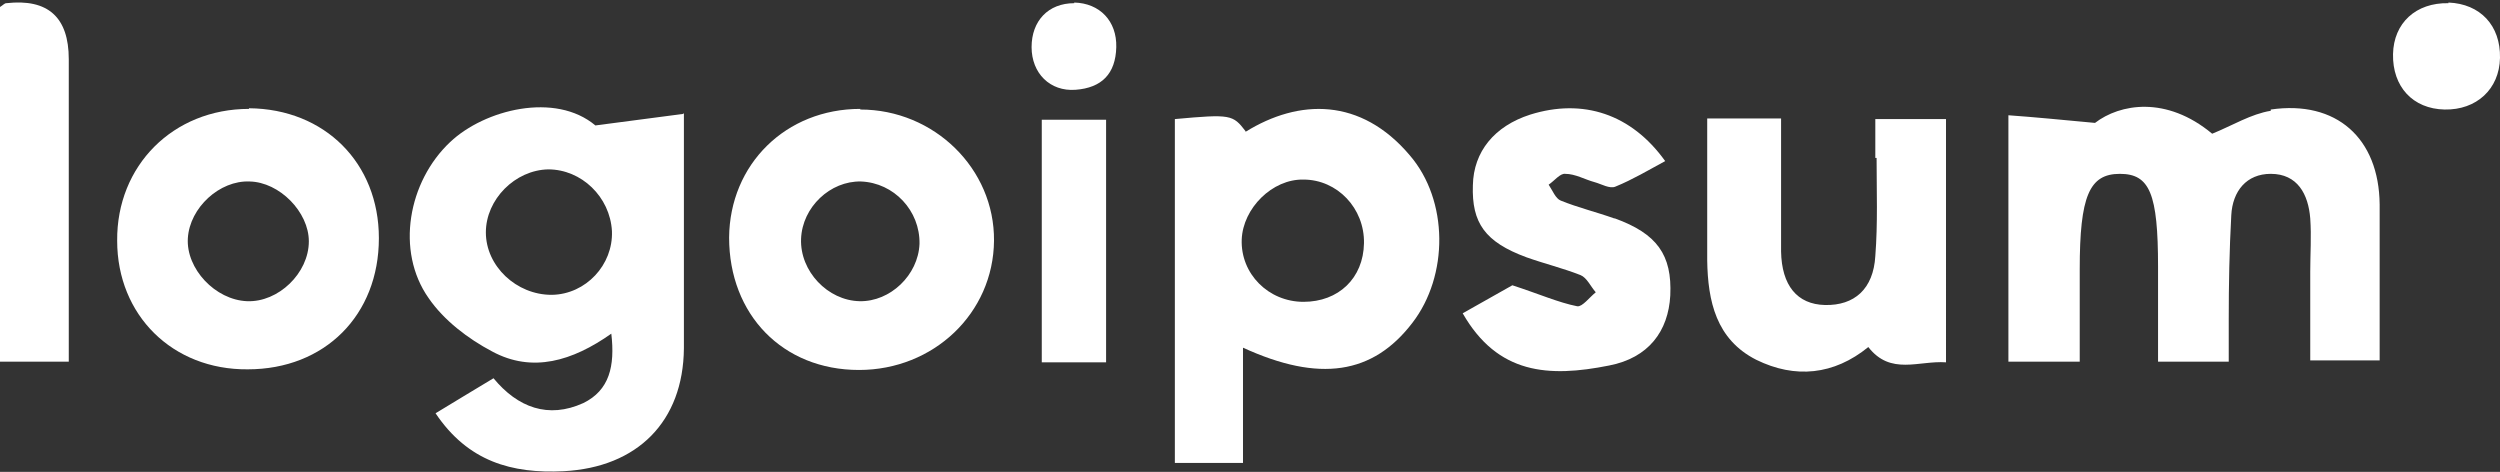
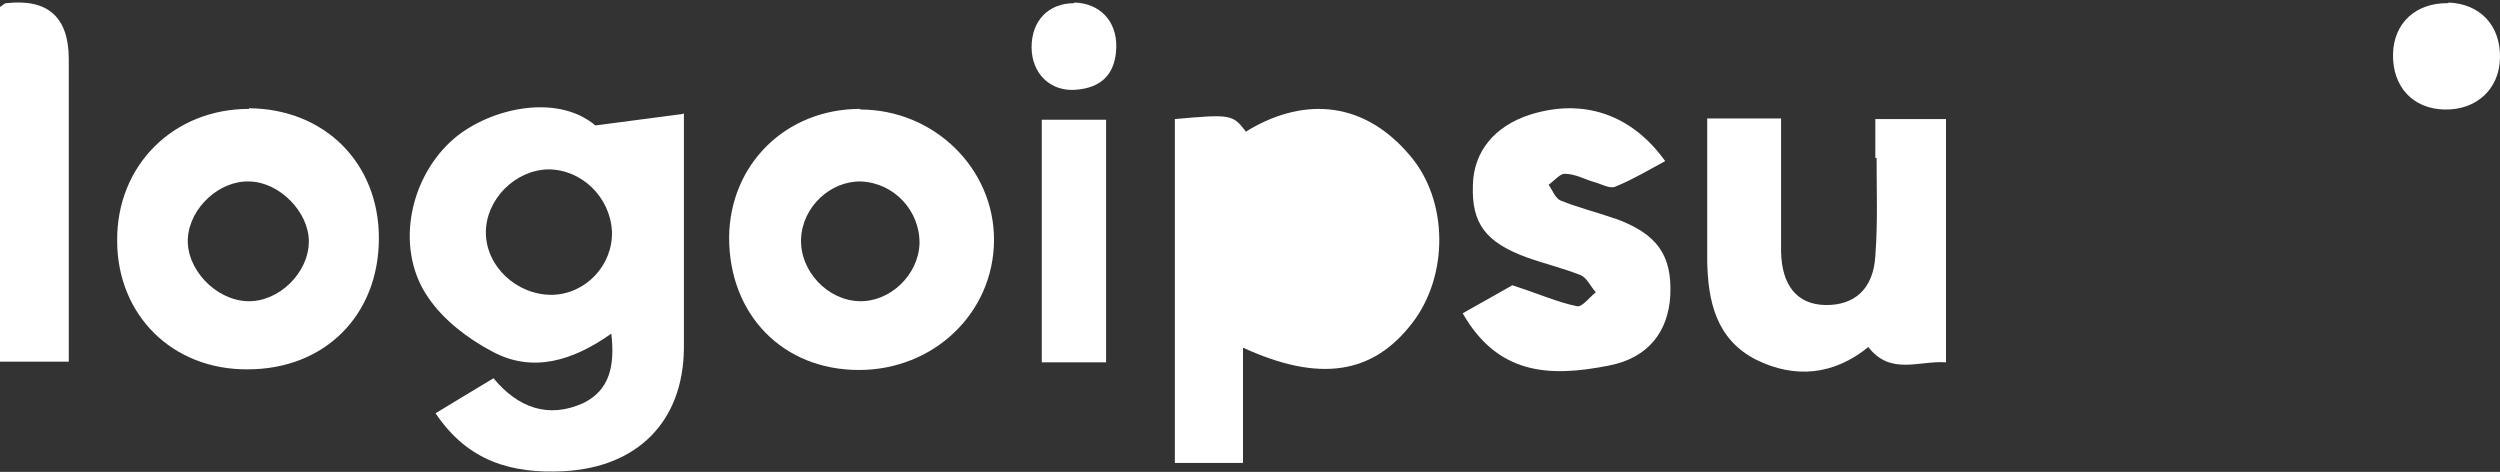
<svg xmlns="http://www.w3.org/2000/svg" version="1.1" viewBox="0 0 392.6 74.1">
  <rect x="0" y="0" width="392.6" height="74.1" fill="#333333" stroke="none" />
  <defs>
    <style>
      .cls-1 {
        fill: #fff;
      }
    </style>
  </defs>
  <g>
    <g id="Calque_1">
      <g>
        <path class="cls-1" d="M107.2,17.9c-4.6.6-8.4,1.1-13.7,1.8-6.3-5.3-17.4-2.5-22.8,2.6-6.6,6.2-8.6,17.1-3.4,24.5,2.4,3.5,6.2,6.4,10,8.4,6.3,3.4,12.6,1.5,18.7-2.8.6,5.1-.3,8.9-4.4,10.9-5.5,2.5-10.3.7-14.1-3.9-3.2,1.9-6.1,3.7-9.1,5.5,5.1,7.6,12,9.5,20.1,9.1,11.6-.6,18.8-7.8,18.9-19.3,0-8.3,0-16.6,0-24.9,0-3.7,0-7.5,0-12ZM86.6,46.3c-5.5,0-10.3-4.5-10.3-9.8,0-5.2,4.6-9.8,9.8-9.9,5.2,0,9.7,4.3,10,9.7.2,5.3-4.1,9.9-9.4,10Z" />
-         <path class="cls-1" d="M356.6,17.4c-3.1.5-6,2.3-9.2,3.6-7.2-6-14.5-4.7-18.4-1.7-5.4-.5-9.4-.9-13.6-1.2v38.7h11.2v-14.5c0-11.5,1.5-15,6.3-15,4.7,0,6,3.1,6,14.6v14.9h11.1c0-2.4,0-4.5,0-6.6,0-5.5.1-10.9.4-16.4.2-3.8,2.4-6.5,6.2-6.5,4.2,0,5.9,3.2,6.2,7,.2,2.8,0,5.6,0,8.4,0,4.6,0,9.2,0,13.9h10.9c0-8.4,0-16.4,0-24.5-.1-10.4-6.8-16.4-17.1-14.9Z" />
-         <path class="cls-1" d="M195.6,20.6c-2-2.6-2.3-2.7-11.1-1.9v54h10.7v-18.1c12,5.5,20.4,4.2,26.6-3.9,5.7-7.4,5.7-19.2-.4-26.3-7.7-9.1-17.4-8.9-25.8-3.7ZM204.7,47.4c-5.5,0-9.9-4.4-9.7-9.8.2-4.9,4.8-9.5,9.7-9.4,5.3,0,9.6,4.5,9.5,10-.1,5.5-4,9.2-9.5,9.2Z" />
+         <path class="cls-1" d="M195.6,20.6c-2-2.6-2.3-2.7-11.1-1.9v54h10.7v-18.1c12,5.5,20.4,4.2,26.6-3.9,5.7-7.4,5.7-19.2-.4-26.3-7.7-9.1-17.4-8.9-25.8-3.7ZM204.7,47.4Z" />
        <path class="cls-1" d="M135.1,17.1c-11.7,0-20.5,8.7-20.6,20.2,0,12.1,8.4,20.8,20.4,20.8,11.7,0,21.1-8.9,21.2-20.3.1-11.3-9.4-20.6-21-20.6ZM135,47.3c-5-.1-9.4-4.7-9.2-9.8.2-5,4.6-9.1,9.4-9,5.2.2,9.3,4.6,9.2,9.8-.2,4.9-4.6,9.1-9.4,9Z" />
        <path class="cls-1" d="M39.1,17.1c-11.9,0-20.8,8.9-20.7,20.7,0,11.7,8.7,20.3,20.5,20.2,12.1,0,20.6-8.5,20.6-20.6,0-11.8-8.5-20.3-20.4-20.4ZM38.8,47.3c-5-.2-9.6-5.1-9.3-9.9.3-4.8,5-9.1,9.7-8.9,4.7.1,9.3,4.8,9.3,9.4,0,5-4.8,9.6-9.7,9.4Z" />
        <path class="cls-1" d="M294.7,24.8c0,5.1.2,10.3-.2,15.4-.3,5.2-3.3,7.8-7.9,7.7-4.4-.1-6.8-3.1-6.9-8.4,0-6.9,0-13.8,0-20.9h-11.6c0,7.8,0,15.1,0,22.3.1,6.4,1.4,12.4,7.7,15.6,6.1,3,12.2,2.4,17.6-2,3.5,4.5,7.9,2.1,12.2,2.4V18.7h-11.1c0,2.2,0,4.1,0,6.1Z" />
        <path class="cls-1" d="M253.5,34.3c-2.8-1-5.7-1.7-8.4-2.8-.8-.3-1.3-1.6-1.9-2.5.9-.6,1.8-1.8,2.6-1.7,1.6,0,3.1.9,4.6,1.3,1.1.3,2.4,1.1,3.3.7,2.7-1.1,5.2-2.6,7.8-4-5.3-7.4-12.9-9.9-21.2-7.3-5.6,1.8-8.9,5.8-9,11.1-.2,5.9,1.9,8.9,8.4,11.3,2.8,1,5.7,1.7,8.5,2.8,1,.4,1.6,1.8,2.4,2.7-1,.8-2.1,2.3-2.9,2.2-3-.6-5.9-1.9-10.2-3.3-1.6.9-4.6,2.6-7.8,4.4,5.5,9.6,13.5,10.1,23,8.2,6.2-1.2,9.3-5.4,9.6-11,.3-6.4-2.1-9.7-8.7-12.1Z" />
        <path class="cls-1" d="M1,.5C.7.5.5.8,0,1.1v55.7h10.8v-6.2c0-13.8,0-27.5,0-41.3q0-9.9-9.8-8.8Z" />
        <path class="cls-1" d="M163.6,56.9h10.1V18.8h-10.1v38.1Z" />
        <path class="cls-1" d="M384.5.5c-5.1-.1-8.6,3.1-8.7,8-.1,5.1,3.1,8.6,8.1,8.7,5,.1,8.6-3.2,8.7-8.1.1-5.1-3.1-8.5-8.1-8.7Z" />
        <path class="cls-1" d="M168.7.5c-4.1,0-6.7,2.8-6.7,6.9,0,4.1,2.9,7,6.9,6.7,4.1-.3,6.3-2.5,6.4-6.7.1-4.1-2.6-6.9-6.6-7Z" />
      </g>
    </g>
  </g>
</svg>